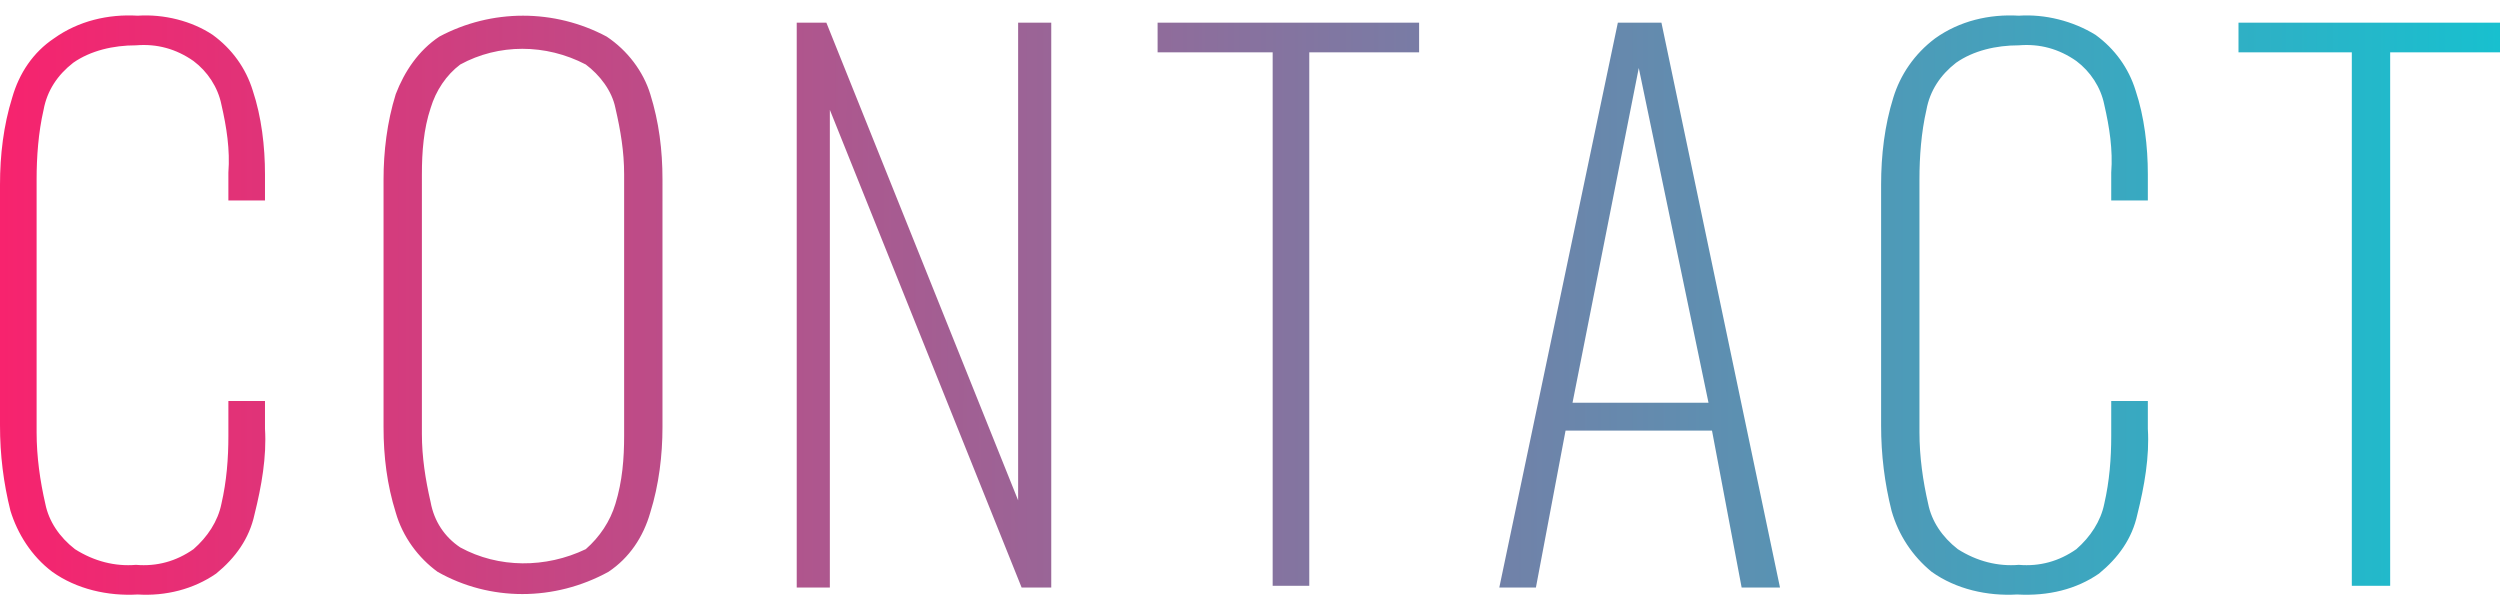
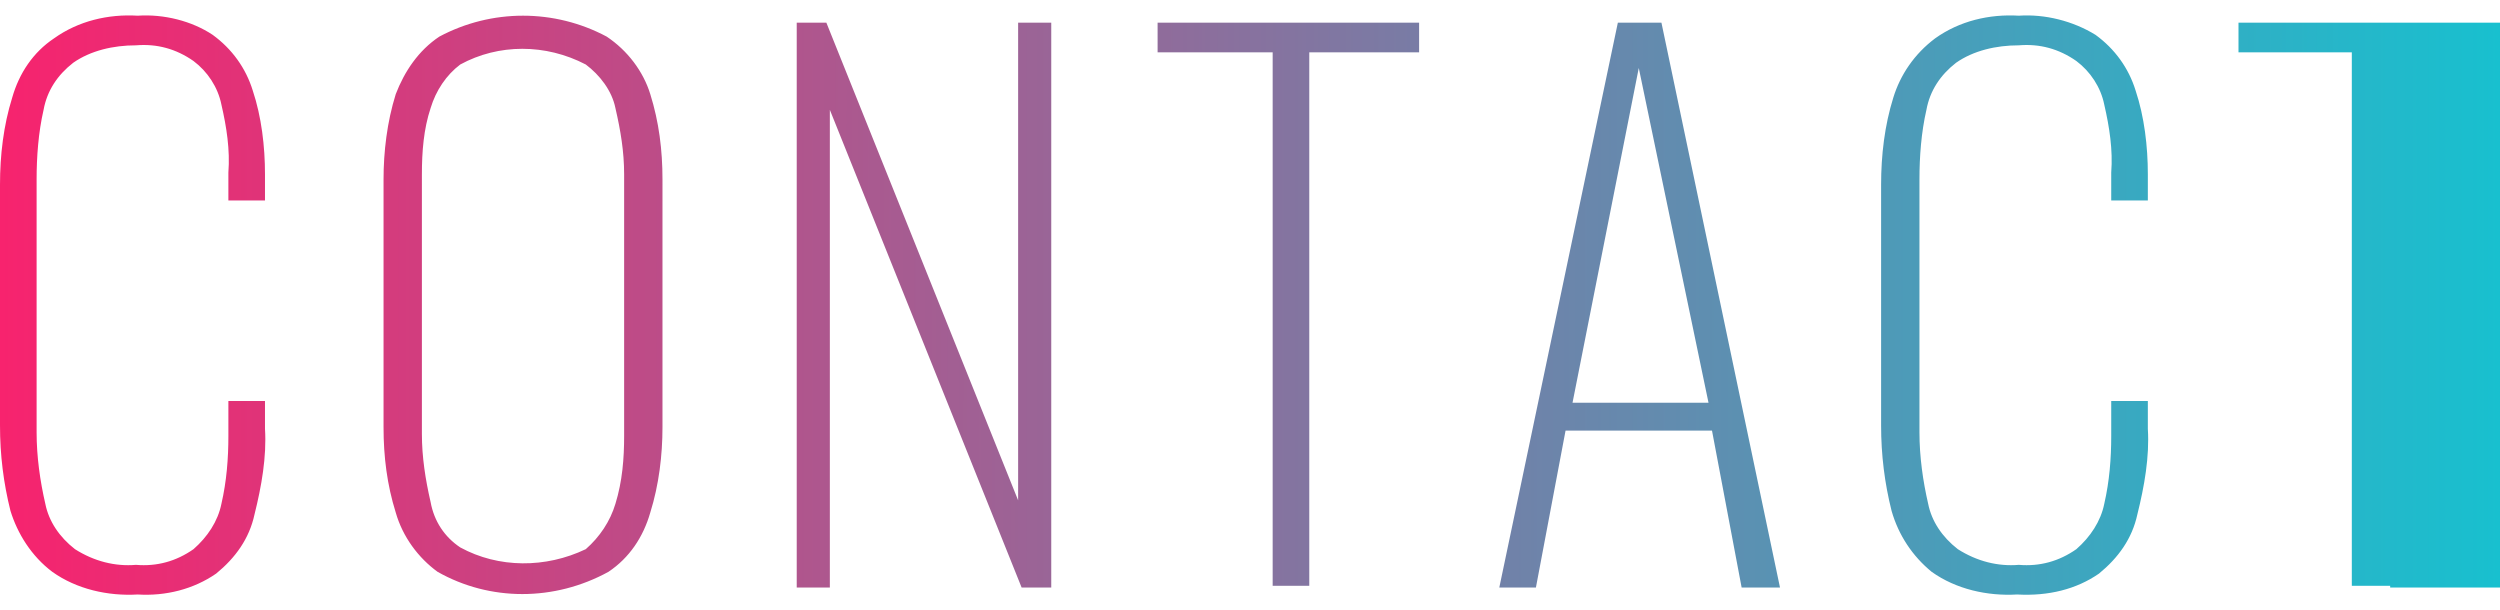
<svg xmlns="http://www.w3.org/2000/svg" version="1.1" id="レイヤー_1" x="0px" y="0px" viewBox="0 0 143.4 35" style="enable-background:new 0 0 143.4 35;" xml:space="preserve">
  <style type="text/css">
	.st0{fill-rule:evenodd;clip-rule:evenodd;fill:url(#headtitle_contact.svg_00000165957428613495341430000004521763136133578674_);}
</style>
  <linearGradient id="headtitle_contact.svg_00000056386652997368762100000001278066552736132789_" gradientUnits="userSpaceOnUse" x1="-1.094173e-02" y1="17.506" x2="143.431" y2="17.506">
    <stop offset="0" style="stop-color:#F7236E" />
    <stop offset="1" style="stop-color:#18C0CF" />
  </linearGradient>
-   <path id="headtitle_contact.svg" style="fill-rule:evenodd;clip-rule:evenodd;fill:url(#headtitle_contact.svg_00000056386652997368762100000001278066552736132789_);" d="  M12.4,32.9c1.1-0.9,1.9-2,2.2-3.4c0.4-1.6,0.7-3.3,0.6-4.9V23h-2.1v2c0,1.3-0.1,2.6-0.4,3.9c-0.2,1-0.8,1.9-1.6,2.6  c-1,0.7-2.1,1-3.3,0.9c-1.2,0.1-2.4-0.2-3.5-0.9c-0.9-0.7-1.5-1.6-1.7-2.6c-0.3-1.3-0.5-2.7-0.5-4.1V10.3c0-1.3,0.1-2.7,0.4-4  c0.2-1.1,0.8-2,1.7-2.7c1-0.7,2.3-1,3.6-1c1.2-0.1,2.3,0.2,3.3,0.9c0.8,0.6,1.4,1.5,1.6,2.5c0.3,1.3,0.5,2.6,0.4,3.9v1.6h2.1V10  c0-1.6-0.2-3.3-0.7-4.8c-0.4-1.3-1.2-2.4-2.3-3.2C11,1.2,9.4,0.8,7.9,0.9C6.2,0.8,4.5,1.2,3.1,2.2C1.9,3,1.1,4.2,0.7,5.6  C0.2,7.2,0,8.9,0,10.6v13.8c0,1.7,0.2,3.3,0.6,4.9C1,30.6,1.8,31.9,3,32.8c1.4,1,3.2,1.4,4.9,1.3C9.5,34.2,11.1,33.8,12.4,32.9z   M34.9,32.8c1.2-0.8,2-2,2.4-3.4c0.5-1.6,0.7-3.3,0.7-4.9V10.3c0-1.7-0.2-3.3-0.7-4.9c-0.4-1.3-1.3-2.5-2.5-3.3  c-3-1.6-6.6-1.6-9.6,0c-1.2,0.8-2,2-2.5,3.3C22.2,7,22,8.7,22,10.3v14.2c0,1.7,0.2,3.3,0.7,4.9c0.4,1.4,1.3,2.6,2.4,3.4  C28.1,34.5,31.8,34.5,34.9,32.8z M26.4,31.4c-0.9-0.6-1.5-1.5-1.7-2.6c-0.3-1.3-0.5-2.6-0.5-3.9V10c0-1.3,0.1-2.6,0.5-3.8  c0.3-1,0.9-1.9,1.7-2.5c2.2-1.2,4.9-1.2,7.2,0c0.8,0.6,1.5,1.5,1.7,2.5c0.3,1.3,0.5,2.5,0.5,3.8v15c0,1.3-0.1,2.6-0.5,3.9  c-0.3,1-0.9,1.9-1.7,2.6C31.3,32.6,28.6,32.6,26.4,31.4z M47.6,33.7V6.3l11,27.4h1.7V1.3h-1.9v27.4l-11-27.4h-1.7v32.4H47.6z   M75.1,33.7V3h6.3V1.3h-15V3H73v30.6H75.1L75.1,33.7z M88.1,33.7l1.7-9h8.4l1.7,9h2.2L95.3,1.3h-2.5L86,33.7H88.1L88.1,33.7z   M94,3.9L98,23.1h-7.8L94,3.9z M120.4,32.9c1.1-0.9,1.9-2,2.2-3.4c0.4-1.6,0.7-3.3,0.6-4.9V23h-2.1v2c0,1.3-0.1,2.6-0.4,3.9  c-0.2,1-0.8,1.9-1.6,2.6c-1,0.7-2.1,1-3.3,0.9c-1.2,0.1-2.4-0.2-3.5-0.9c-0.9-0.7-1.5-1.6-1.7-2.6c-0.3-1.3-0.5-2.7-0.5-4.1V10.3  c0-1.3,0.1-2.7,0.4-4c0.2-1.1,0.8-2,1.7-2.7c1-0.7,2.3-1,3.6-1c1.2-0.1,2.3,0.2,3.3,0.9c0.8,0.6,1.4,1.5,1.6,2.5  c0.3,1.3,0.5,2.6,0.4,3.9v1.6h2.1V10c0-1.6-0.2-3.3-0.7-4.8c-0.4-1.3-1.2-2.4-2.3-3.2c-1.3-0.8-2.9-1.2-4.4-1.1  c-1.7-0.1-3.4,0.3-4.8,1.3c-1.2,0.9-2,2.1-2.4,3.4c-0.5,1.6-0.7,3.3-0.7,5v13.8c0,1.7,0.2,3.3,0.6,4.9c0.4,1.4,1.2,2.6,2.3,3.5  c1.4,1,3.2,1.4,4.9,1.3C117.5,34.2,119.1,33.8,120.4,32.9z M137.1,33.7V3h6.3V1.3h-15V3h6.5v30.6H137.1L137.1,33.7z" />
+   <path id="headtitle_contact.svg" style="fill-rule:evenodd;clip-rule:evenodd;fill:url(#headtitle_contact.svg_00000056386652997368762100000001278066552736132789_);" d="  M12.4,32.9c1.1-0.9,1.9-2,2.2-3.4c0.4-1.6,0.7-3.3,0.6-4.9V23h-2.1v2c0,1.3-0.1,2.6-0.4,3.9c-0.2,1-0.8,1.9-1.6,2.6  c-1,0.7-2.1,1-3.3,0.9c-1.2,0.1-2.4-0.2-3.5-0.9c-0.9-0.7-1.5-1.6-1.7-2.6c-0.3-1.3-0.5-2.7-0.5-4.1V10.3c0-1.3,0.1-2.7,0.4-4  c0.2-1.1,0.8-2,1.7-2.7c1-0.7,2.3-1,3.6-1c1.2-0.1,2.3,0.2,3.3,0.9c0.8,0.6,1.4,1.5,1.6,2.5c0.3,1.3,0.5,2.6,0.4,3.9v1.6h2.1V10  c0-1.6-0.2-3.3-0.7-4.8c-0.4-1.3-1.2-2.4-2.3-3.2C11,1.2,9.4,0.8,7.9,0.9C6.2,0.8,4.5,1.2,3.1,2.2C1.9,3,1.1,4.2,0.7,5.6  C0.2,7.2,0,8.9,0,10.6v13.8c0,1.7,0.2,3.3,0.6,4.9C1,30.6,1.8,31.9,3,32.8c1.4,1,3.2,1.4,4.9,1.3C9.5,34.2,11.1,33.8,12.4,32.9z   M34.9,32.8c1.2-0.8,2-2,2.4-3.4c0.5-1.6,0.7-3.3,0.7-4.9V10.3c0-1.7-0.2-3.3-0.7-4.9c-0.4-1.3-1.3-2.5-2.5-3.3  c-3-1.6-6.6-1.6-9.6,0c-1.2,0.8-2,2-2.5,3.3C22.2,7,22,8.7,22,10.3v14.2c0,1.7,0.2,3.3,0.7,4.9c0.4,1.4,1.3,2.6,2.4,3.4  C28.1,34.5,31.8,34.5,34.9,32.8z M26.4,31.4c-0.9-0.6-1.5-1.5-1.7-2.6c-0.3-1.3-0.5-2.6-0.5-3.9V10c0-1.3,0.1-2.6,0.5-3.8  c0.3-1,0.9-1.9,1.7-2.5c2.2-1.2,4.9-1.2,7.2,0c0.8,0.6,1.5,1.5,1.7,2.5c0.3,1.3,0.5,2.5,0.5,3.8v15c0,1.3-0.1,2.6-0.5,3.9  c-0.3,1-0.9,1.9-1.7,2.6C31.3,32.6,28.6,32.6,26.4,31.4z M47.6,33.7V6.3l11,27.4h1.7V1.3h-1.9v27.4l-11-27.4h-1.7v32.4H47.6z   M75.1,33.7V3h6.3V1.3h-15V3H73v30.6H75.1L75.1,33.7z M88.1,33.7l1.7-9h8.4l1.7,9h2.2L95.3,1.3h-2.5L86,33.7H88.1L88.1,33.7z   M94,3.9L98,23.1h-7.8L94,3.9z M120.4,32.9c1.1-0.9,1.9-2,2.2-3.4c0.4-1.6,0.7-3.3,0.6-4.9V23h-2.1v2c0,1.3-0.1,2.6-0.4,3.9  c-0.2,1-0.8,1.9-1.6,2.6c-1,0.7-2.1,1-3.3,0.9c-1.2,0.1-2.4-0.2-3.5-0.9c-0.9-0.7-1.5-1.6-1.7-2.6c-0.3-1.3-0.5-2.7-0.5-4.1V10.3  c0-1.3,0.1-2.7,0.4-4c0.2-1.1,0.8-2,1.7-2.7c1-0.7,2.3-1,3.6-1c1.2-0.1,2.3,0.2,3.3,0.9c0.8,0.6,1.4,1.5,1.6,2.5  c0.3,1.3,0.5,2.6,0.4,3.9v1.6h2.1V10c0-1.6-0.2-3.3-0.7-4.8c-0.4-1.3-1.2-2.4-2.3-3.2c-1.3-0.8-2.9-1.2-4.4-1.1  c-1.7-0.1-3.4,0.3-4.8,1.3c-1.2,0.9-2,2.1-2.4,3.4c-0.5,1.6-0.7,3.3-0.7,5v13.8c0,1.7,0.2,3.3,0.6,4.9c0.4,1.4,1.2,2.6,2.3,3.5  c1.4,1,3.2,1.4,4.9,1.3C117.5,34.2,119.1,33.8,120.4,32.9z M137.1,33.7h6.3V1.3h-15V3h6.5v30.6H137.1L137.1,33.7z" />
</svg>